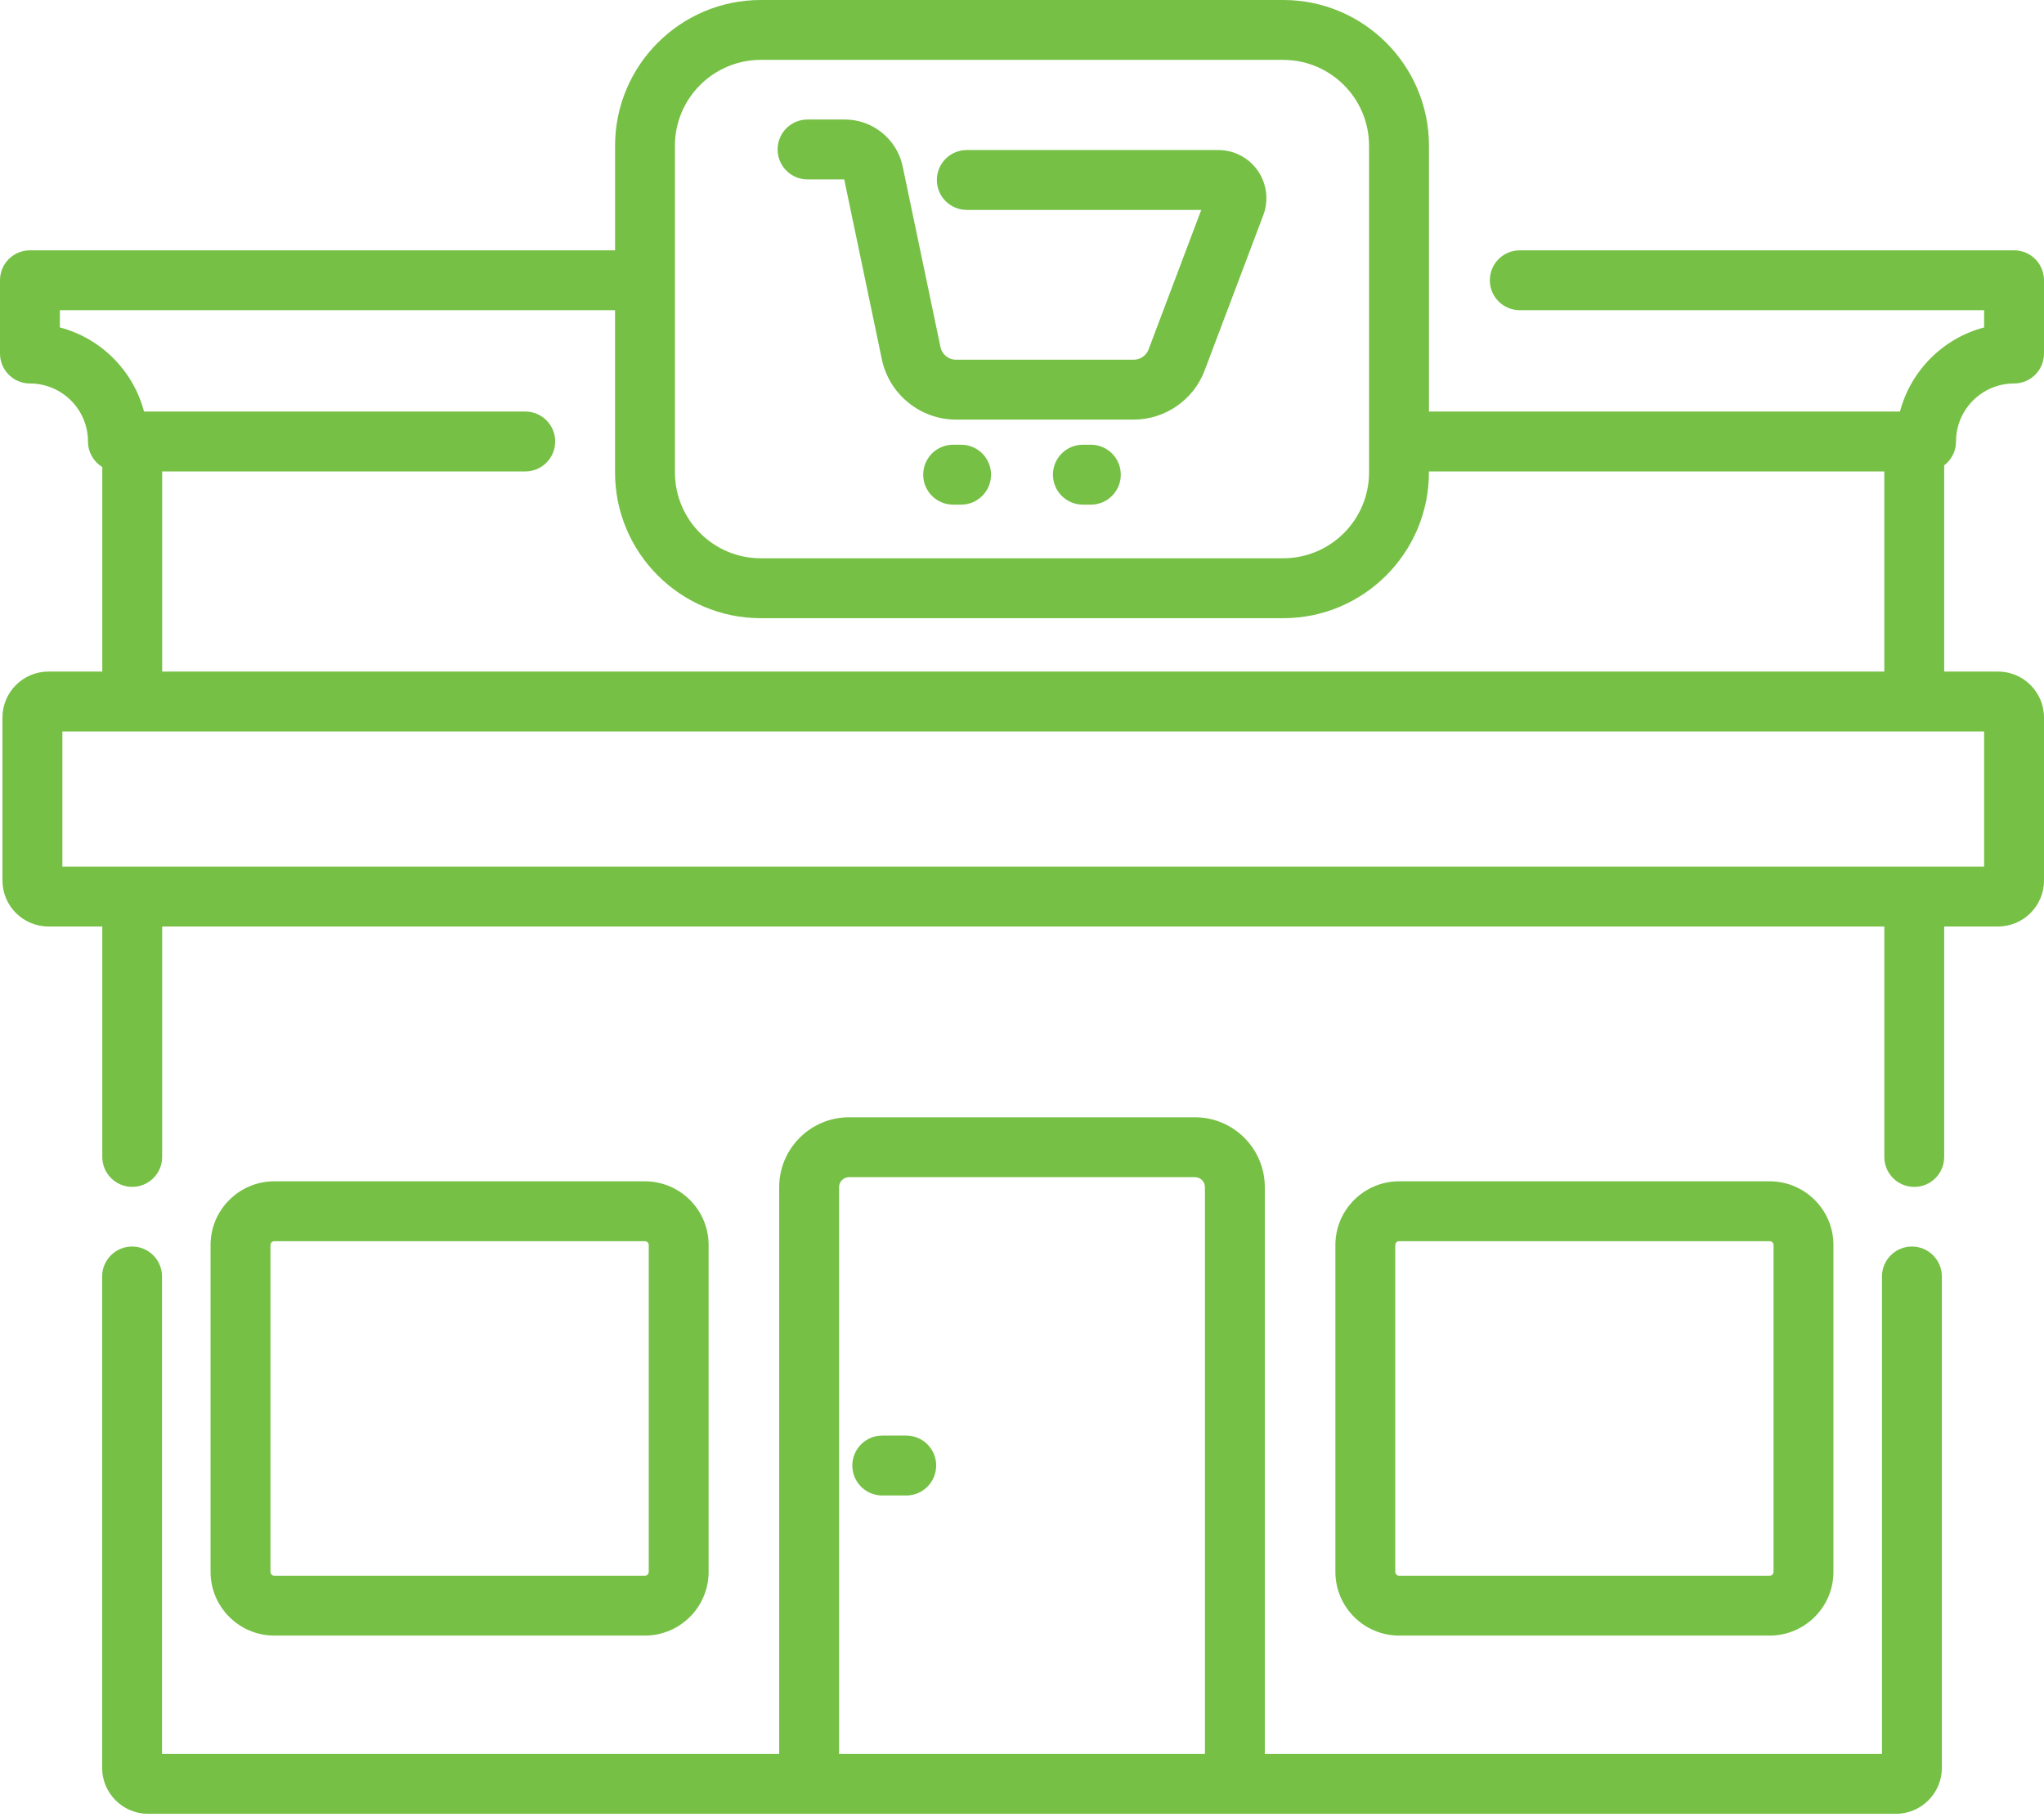
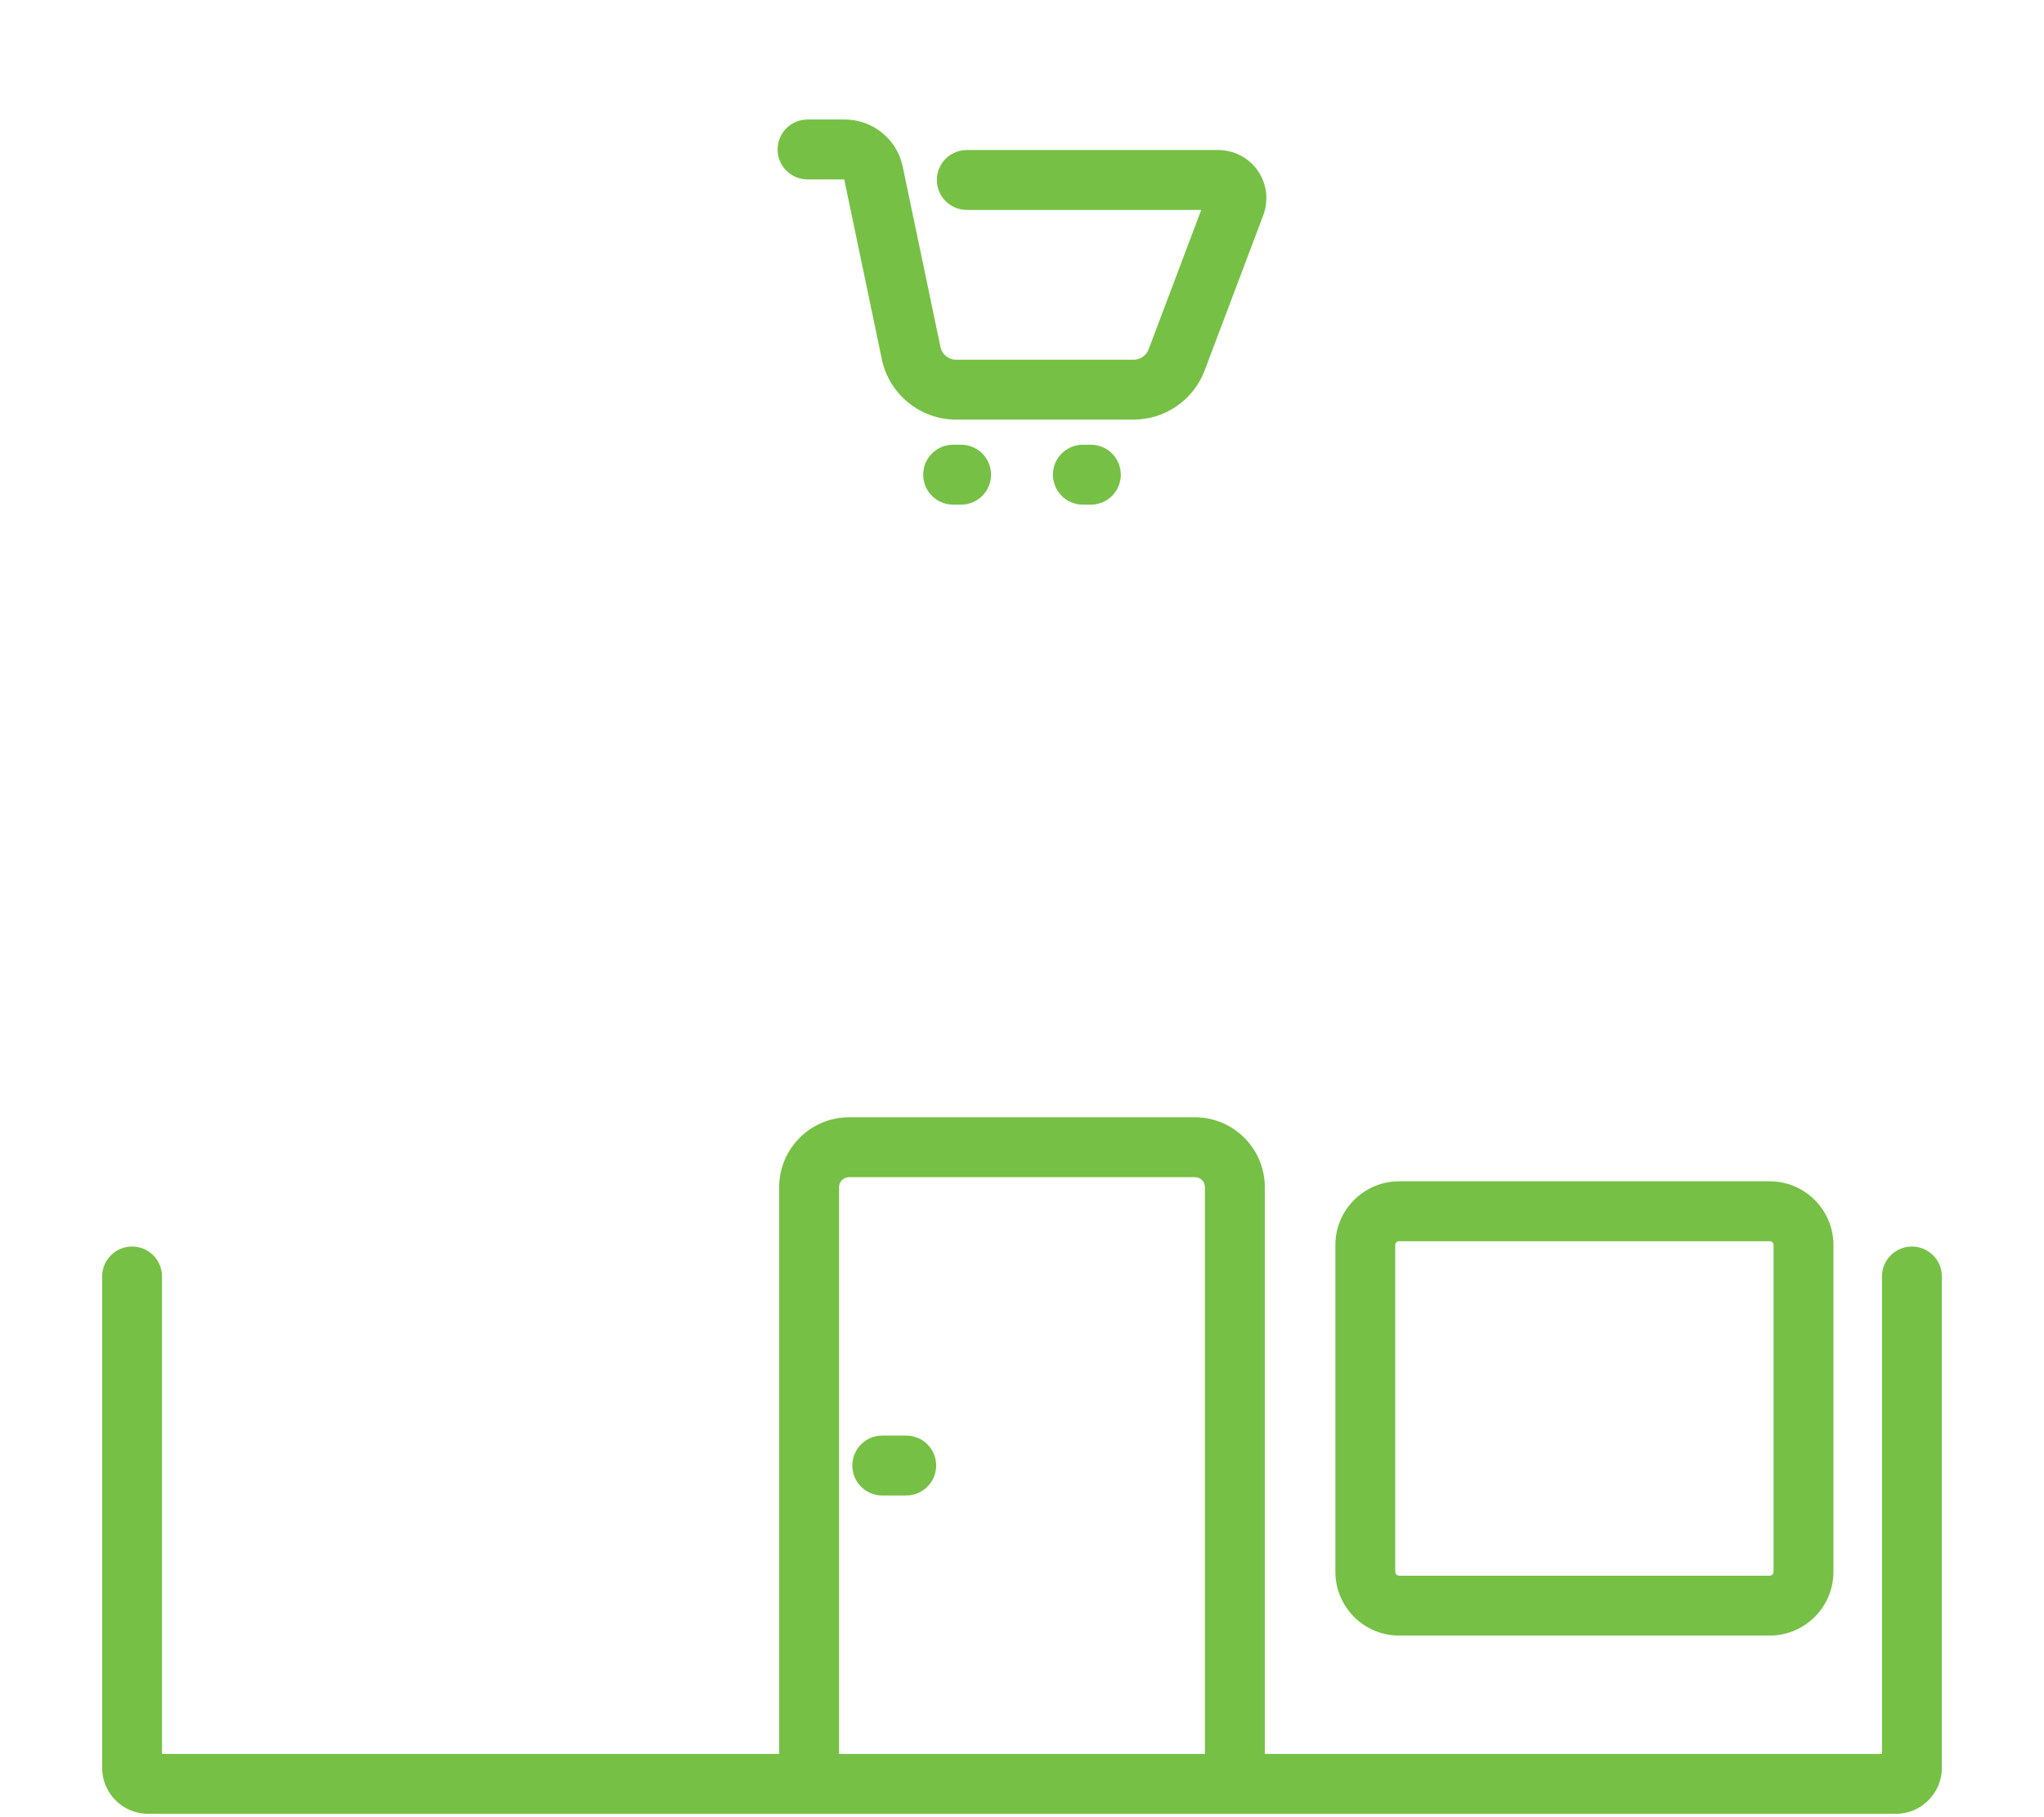
<svg xmlns="http://www.w3.org/2000/svg" width="72" height="64" viewBox="0 0 72 64" fill="none">
  <path d="M67.347 43.902C66.764 43.902 66.293 44.375 66.293 44.957V61.772H44.553V41.811C44.553 40.454 43.449 39.35 42.092 39.35H29.908C28.551 39.35 27.447 40.454 27.447 41.811V61.772H5.707V44.957C5.707 44.375 5.236 43.902 4.653 43.902C4.07 43.902 3.598 44.375 3.598 44.957V62.264C3.598 63.155 4.324 63.881 5.215 63.881H66.785C67.676 63.881 68.402 63.155 68.402 62.264V44.957C68.402 44.375 67.93 43.902 67.347 43.902ZM29.556 61.772V41.811C29.556 41.617 29.714 41.459 29.908 41.459H42.092C42.286 41.459 42.444 41.617 42.444 41.811V61.772H29.556Z" fill="#76C045" />
  <path d="M62.337 57.604C63.575 57.604 64.583 56.597 64.583 55.359V43.849C64.583 42.611 63.575 41.605 62.337 41.605H49.285C48.047 41.605 47.039 42.611 47.039 43.849V55.359C47.039 56.597 48.047 57.604 49.285 57.604H62.337ZM49.148 55.359V43.849C49.148 43.775 49.209 43.714 49.285 43.714H62.337C62.412 43.714 62.473 43.775 62.473 43.849V55.359C62.473 55.434 62.412 55.495 62.337 55.495H49.285C49.209 55.495 49.148 55.434 49.148 55.359Z" fill="#76C045" />
-   <path d="M22.715 57.604C23.954 57.604 24.961 56.597 24.961 55.359V43.849C24.961 42.611 23.954 41.605 22.715 41.605H9.663C8.425 41.605 7.417 42.611 7.417 43.849V55.359C7.417 56.597 8.425 57.604 9.663 57.604H22.715ZM9.527 55.359V43.849C9.527 43.775 9.588 43.714 9.663 43.714H22.715C22.791 43.714 22.852 43.775 22.852 43.849V55.359C22.852 55.434 22.791 55.495 22.715 55.495H9.663C9.588 55.495 9.527 55.434 9.527 55.359Z" fill="#76C045" />
-   <path d="M68.901 15.549C68.901 14.422 69.818 13.506 70.945 13.506C71.528 13.506 72 13.034 72 12.451V9.871C72 9.288 71.528 8.816 70.945 8.816H53.535C52.952 8.816 52.48 9.288 52.48 9.871C52.48 10.454 52.952 10.925 53.535 10.925H69.891V11.532C68.447 11.911 67.307 13.051 66.927 14.494H50.335V5.132C50.335 2.302 48.033 0 45.203 0H26.797C23.967 0 21.666 2.302 21.666 5.132V8.816H1.055C0.472 8.816 0 9.288 0 9.871V12.451C0 13.034 0.472 13.506 1.055 13.506C2.182 13.506 3.099 14.422 3.099 15.549C3.099 15.93 3.301 16.263 3.603 16.449V23.652H1.705C0.813 23.652 0.087 24.378 0.087 25.27V31.013C0.087 31.904 0.813 32.63 1.705 32.63H3.603V40.746C3.603 41.328 4.075 41.801 4.658 41.801C5.24 41.801 5.712 41.328 5.712 40.746V32.63H66.375V40.748C66.375 41.33 66.847 41.802 67.43 41.802C68.012 41.802 68.484 41.33 68.484 40.748V32.63H70.382C71.274 32.63 72 31.904 72 31.013V25.27C72 24.378 71.274 23.652 70.382 23.652H68.484V16.389C68.737 16.196 68.901 15.892 68.901 15.549ZM23.774 5.132C23.774 3.465 25.131 2.109 26.797 2.109H45.203C46.869 2.109 48.225 3.465 48.225 5.132V16.639C48.225 18.306 46.869 19.662 45.203 19.662H26.797C25.131 19.662 23.775 18.306 23.775 16.639V5.132H23.774ZM69.891 30.521H2.197V25.762H69.891V30.521ZM5.712 23.652V16.604H18.502C19.085 16.604 19.557 16.132 19.557 15.549C19.557 14.967 19.085 14.494 18.502 14.494H5.073C4.693 13.051 3.554 11.911 2.109 11.532V10.925H21.665V16.64C21.665 19.469 23.967 21.772 26.797 21.772H45.203C48.033 21.772 50.334 19.469 50.334 16.64V16.604H66.374V23.652H5.712Z" fill="#76C045" />
  <path d="M31.922 50.56H31.078C30.495 50.56 30.023 51.033 30.023 51.615C30.023 52.197 30.495 52.67 31.078 52.67H31.922C32.505 52.67 32.977 52.197 32.977 51.615C32.977 51.033 32.505 50.56 31.922 50.56Z" fill="#76C045" />
  <path d="M28.445 6.319H29.738L31.064 12.658C31.321 13.886 32.419 14.778 33.674 14.778H39.936C41.039 14.778 42.041 14.085 42.431 13.054L44.499 7.579C44.696 7.058 44.624 6.473 44.308 6.016C43.992 5.557 43.47 5.284 42.913 5.284H34.055C33.473 5.284 33.001 5.756 33.001 6.339C33.001 6.921 33.473 7.393 34.055 7.393H42.314L40.458 12.309C40.376 12.524 40.167 12.669 39.937 12.669H33.674C33.412 12.669 33.183 12.482 33.129 12.226L31.797 5.862C31.597 4.904 30.741 4.209 29.762 4.209H28.446C27.863 4.209 27.391 4.681 27.391 5.264C27.391 5.846 27.863 6.319 28.445 6.319Z" fill="#76C045" />
  <path d="M33.855 15.663H33.574C32.991 15.663 32.52 16.135 32.52 16.718C32.52 17.3 32.991 17.773 33.574 17.773H33.855C34.438 17.773 34.91 17.3 34.91 16.718C34.91 16.135 34.438 15.663 33.855 15.663Z" fill="#76C045" />
  <path d="M38.426 15.663H38.145C37.562 15.663 37.09 16.135 37.09 16.718C37.09 17.3 37.562 17.773 38.145 17.773H38.426C39.009 17.773 39.48 17.3 39.48 16.718C39.48 16.135 39.009 15.663 38.426 15.663Z" fill="#76C045" />
</svg>